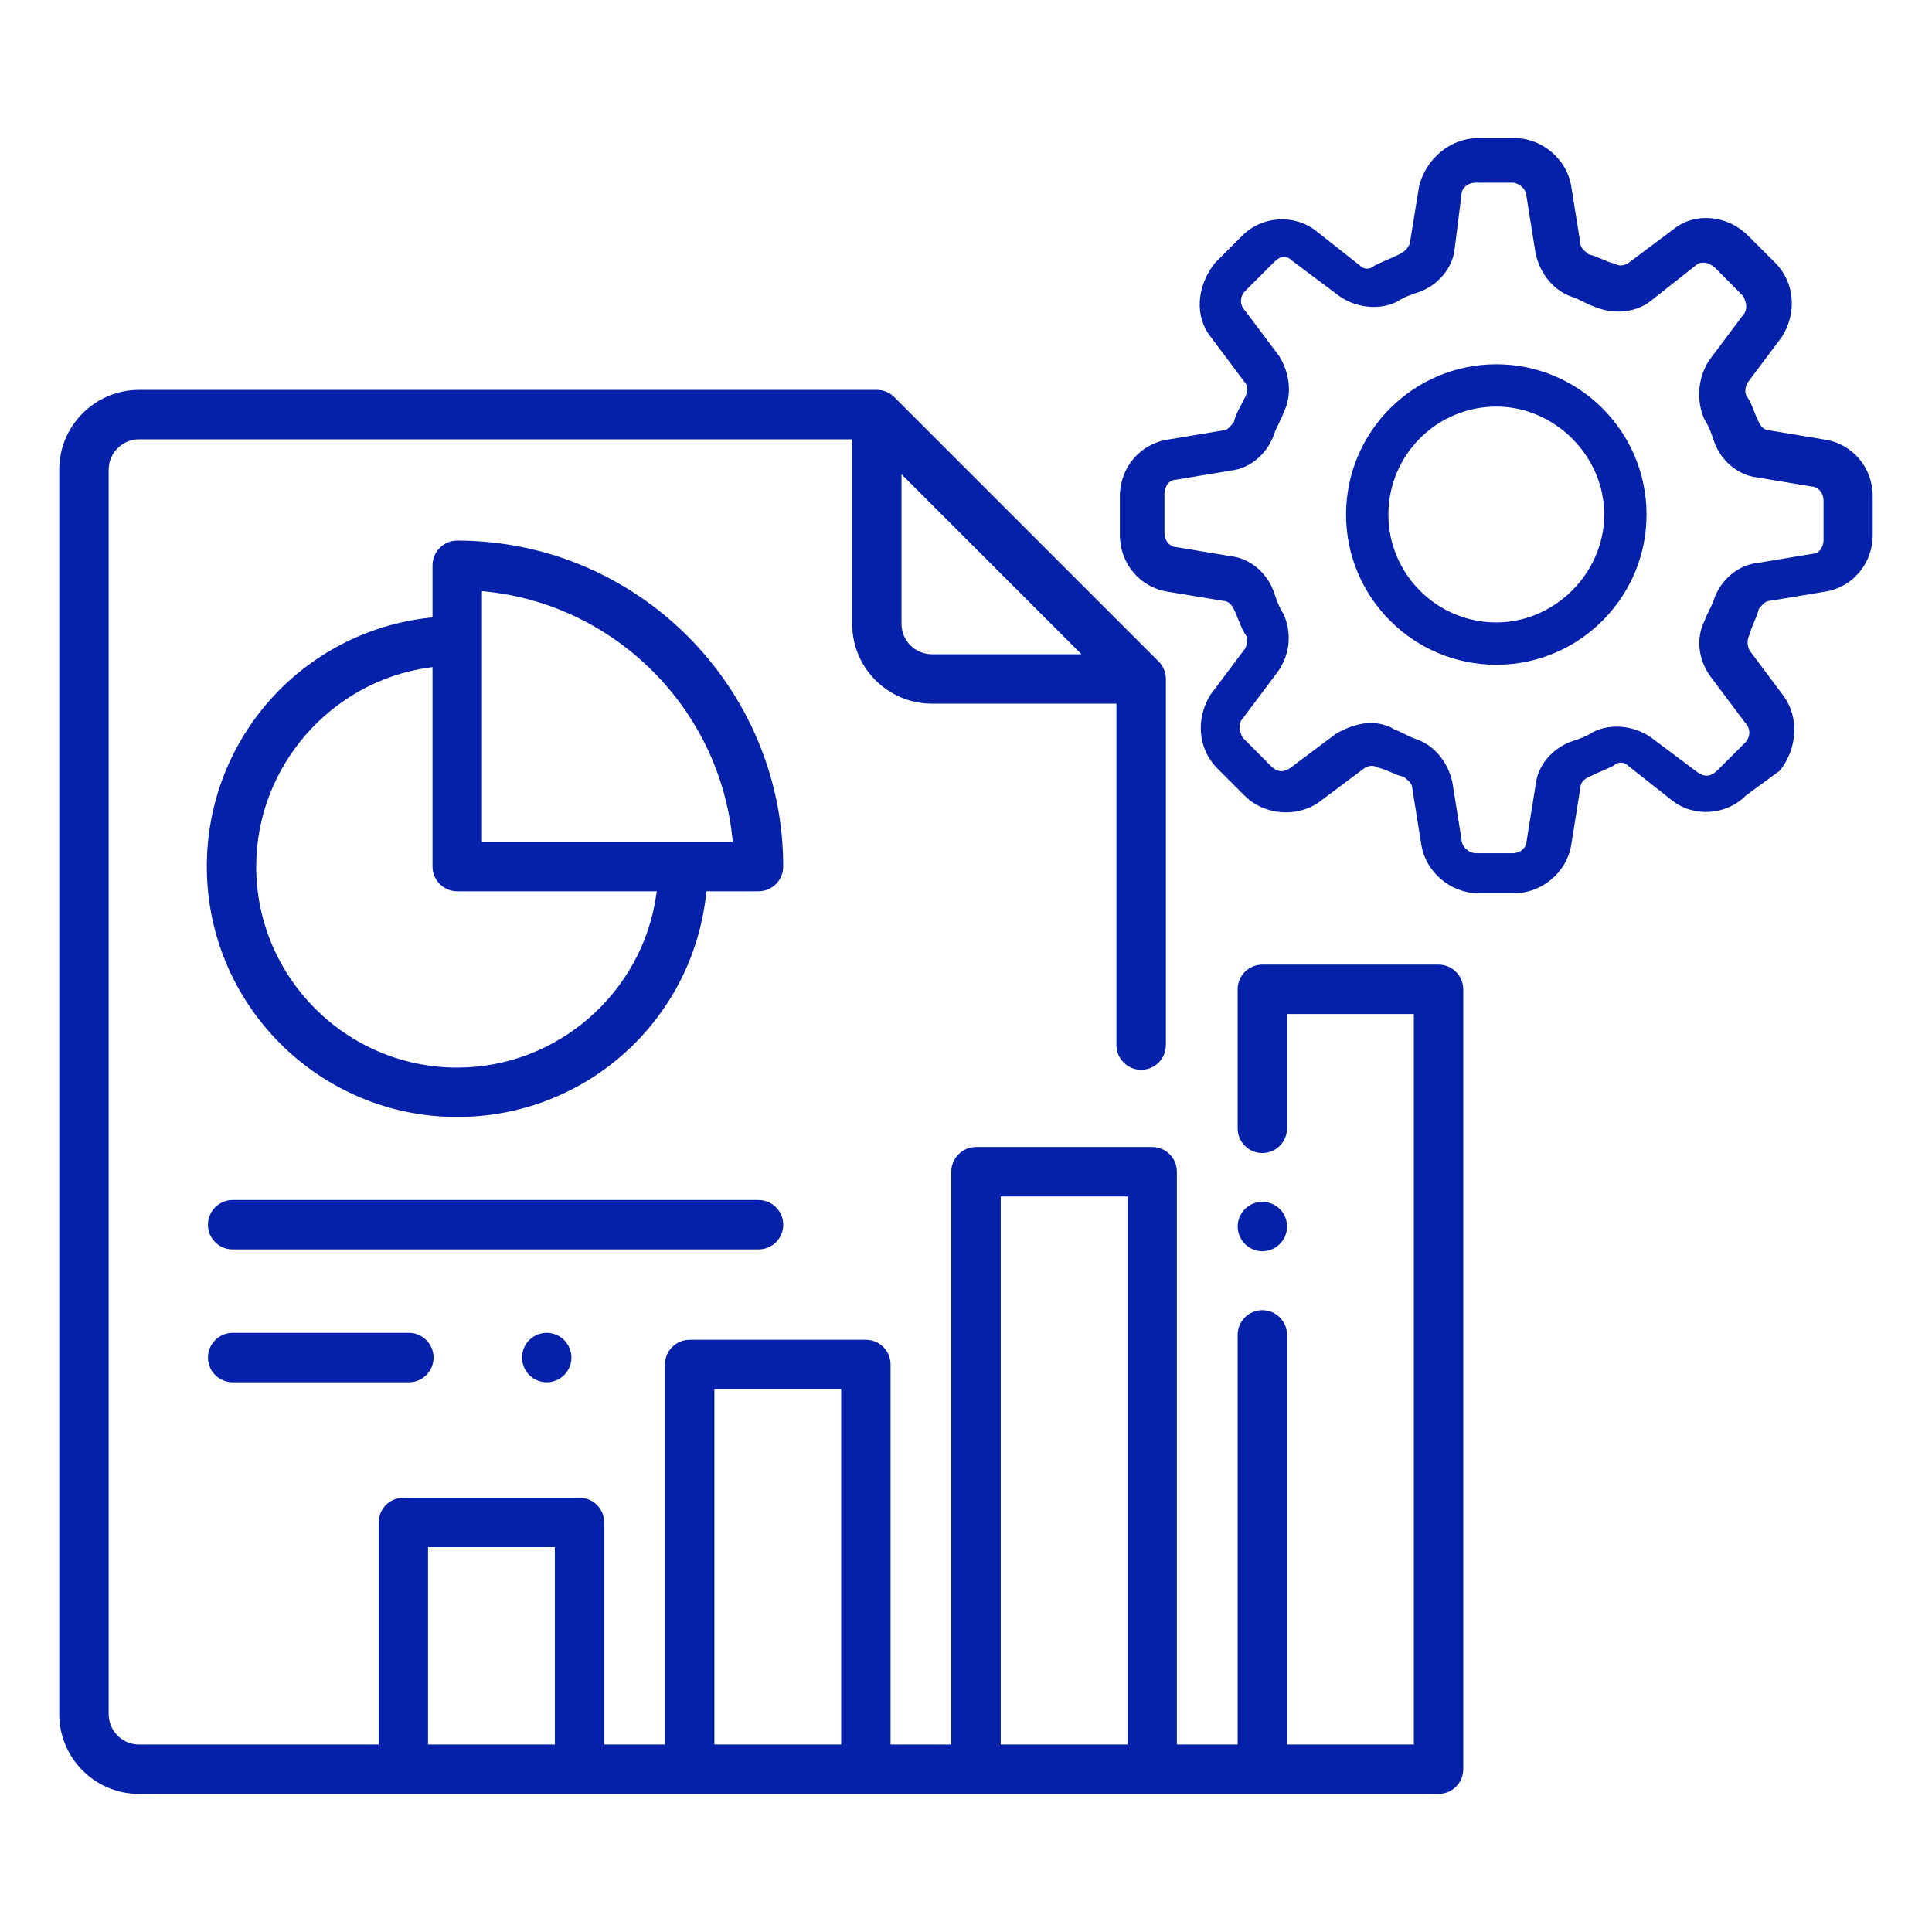
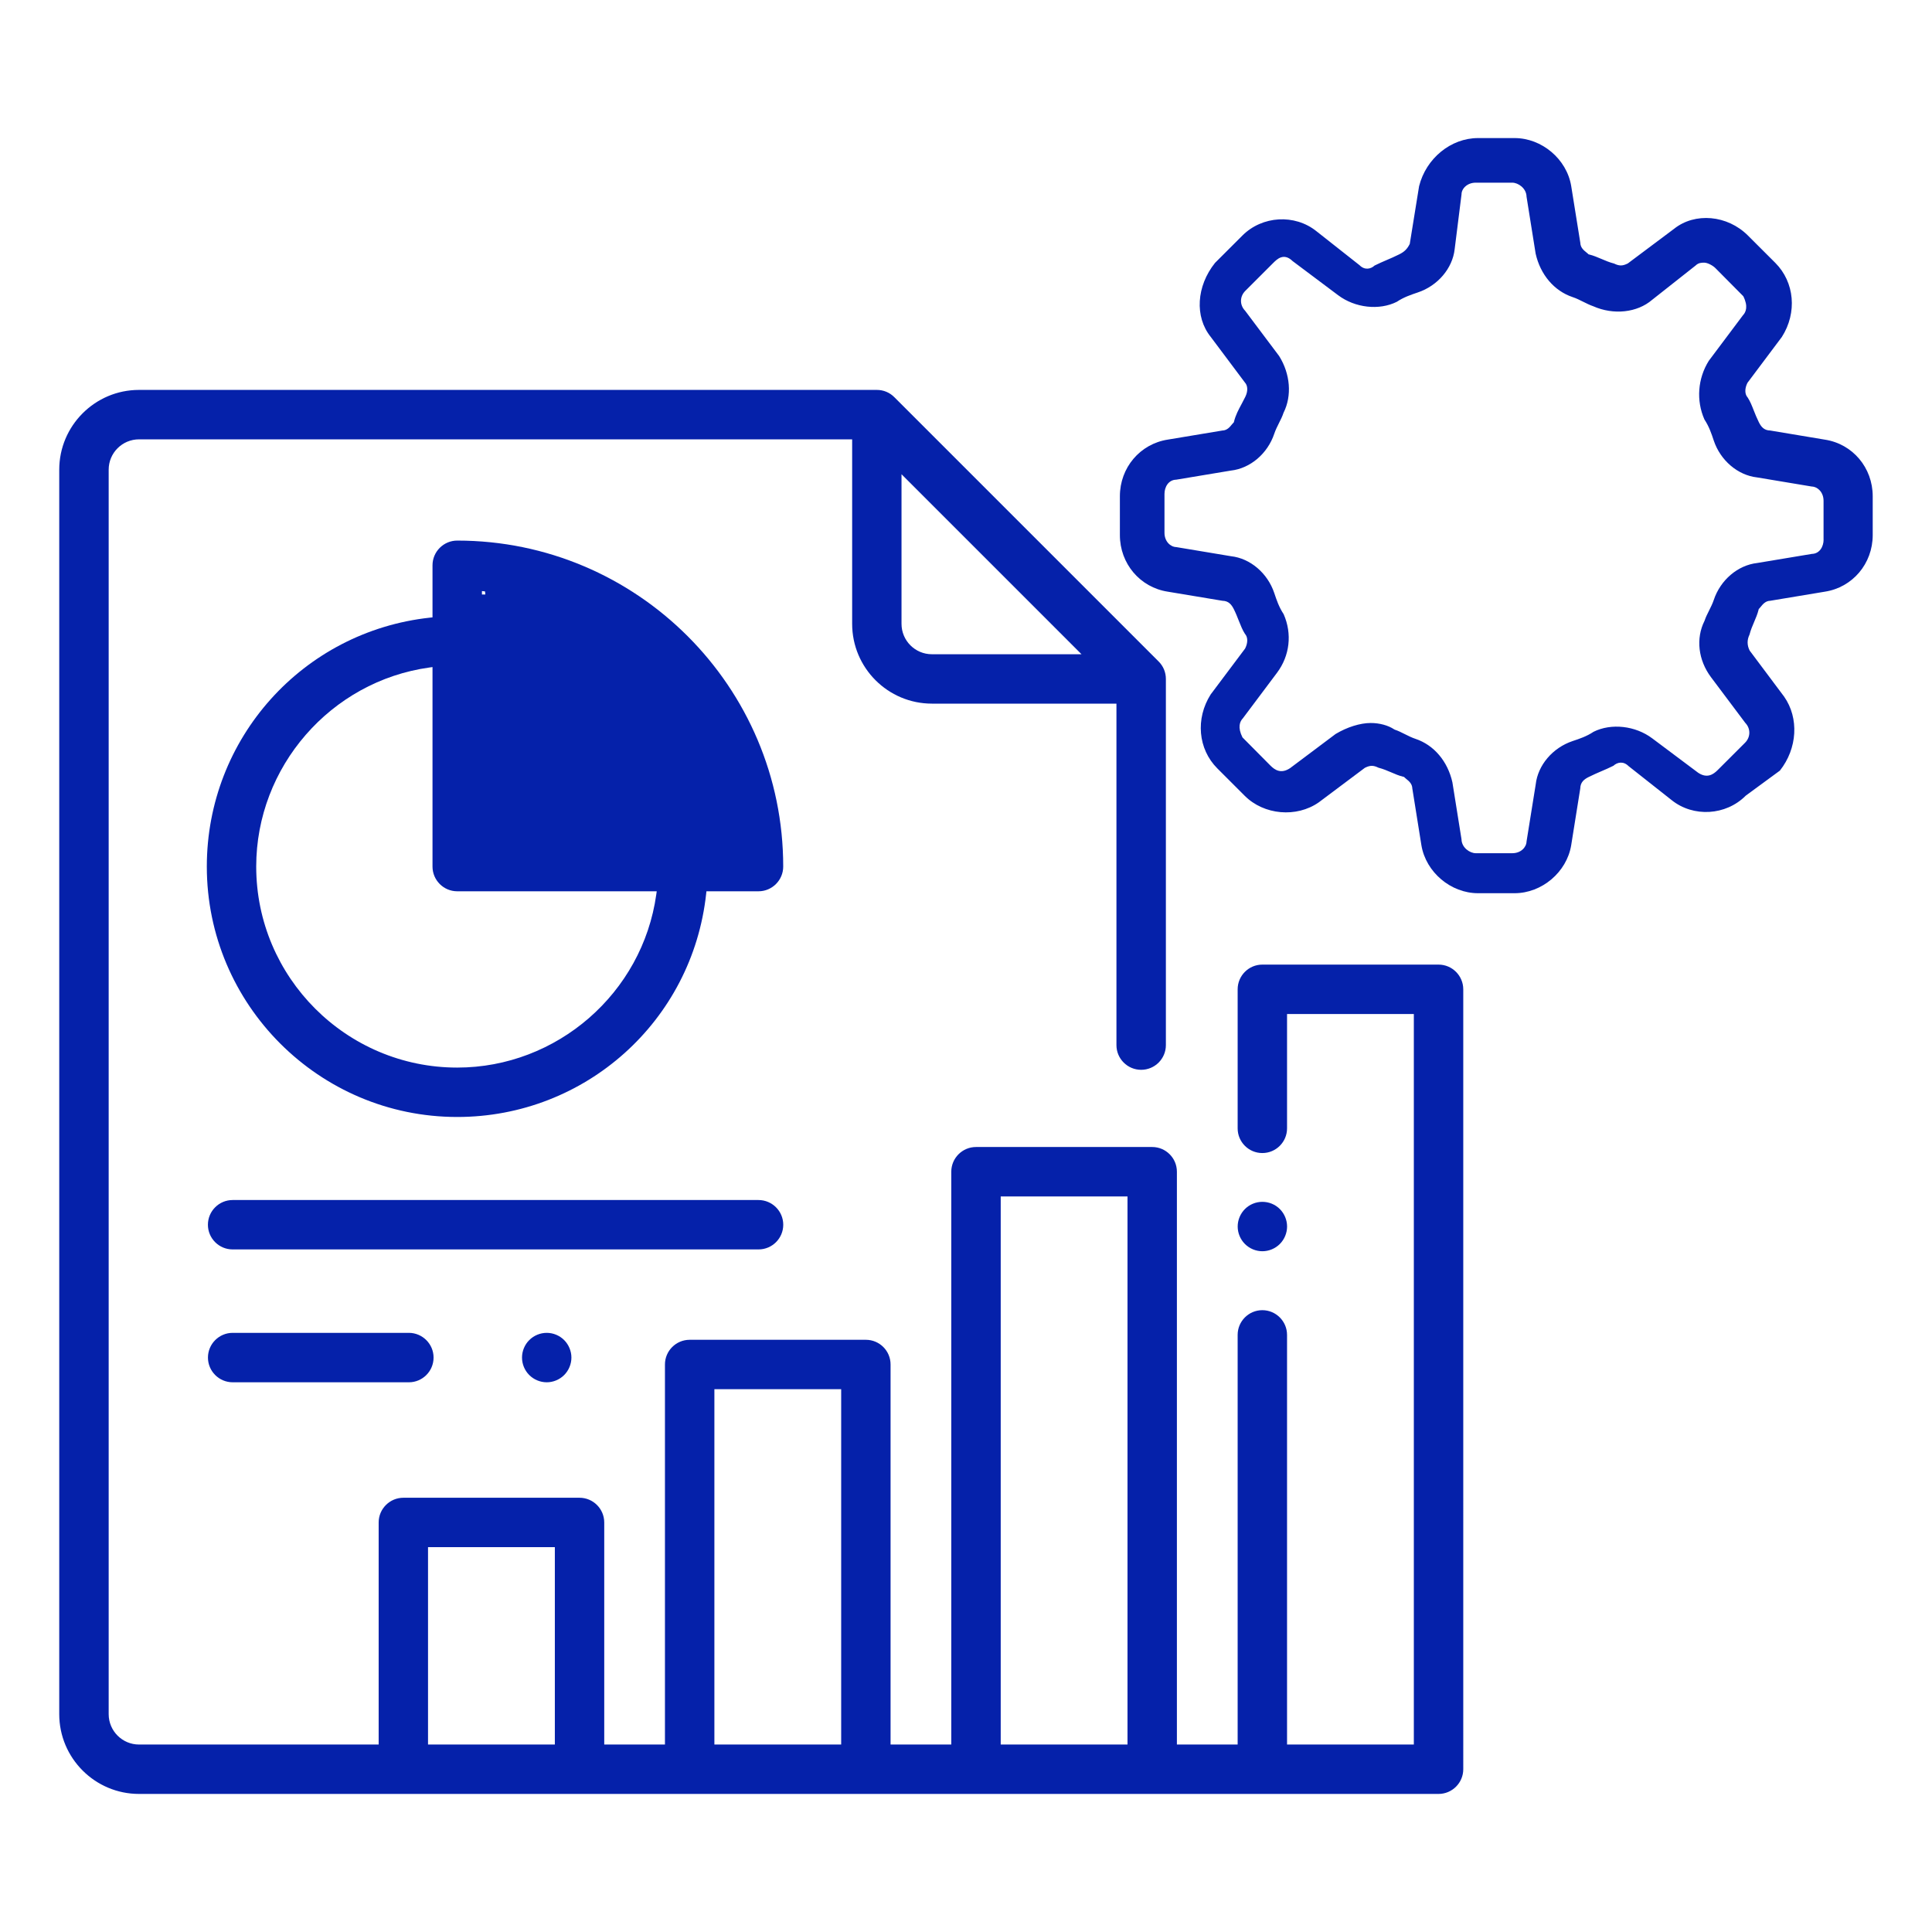
<svg xmlns="http://www.w3.org/2000/svg" x="0px" y="0px" viewBox="0 0 512 512" style="enable-background:new 0 0 512 512;" xml:space="preserve">
  <style type="text/css">	.st0{fill:#0521AA;}	.st1{fill:#FFFFFF;}	.st2{fill:none;stroke:#9CB1FF;stroke-width:13;stroke-miterlimit:10;}</style>
  <g id="Layer_1">
    <g>
      <g>
        <g>
          <path class="st0" d="M381.23,255.63h-46.7c-3.61,0-6.54,2.94-6.54,6.55v36.85c0,3.61,2.93,6.54,6.54,6.54     c3.61,0,6.55-2.93,6.55-6.54v-30.3h33.6v193.58h-33.6V353.76c0-3.61-2.94-6.55-6.55-6.55c-3.61,0-6.54,2.94-6.54,6.55v108.56     h-16.1V310.52c0-3.61-2.93-6.55-6.54-6.55h-46.7c-3.61,0-6.55,2.94-6.55,6.55v151.79h-16.09V361.6c0-3.61-2.93-6.54-6.54-6.54     h-46.7c-3.61,0-6.55,2.93-6.55,6.54v100.72h-16.09v-58.85c0-3.61-2.94-6.55-6.55-6.55H106.9c-3.61,0-6.55,2.94-6.55,6.55v58.85     h-63.5c-4.44,0-8.05-3.61-8.05-8.05v-329.8c0-4.44,3.61-8.04,8.05-8.04h188.98v48.9c0,11.66,9.48,21.14,21.14,21.14h48.9v90.5     c0,3.61,2.94,6.54,6.55,6.54c3.61,0,6.55-2.93,6.55-6.54v-97.04c0-1.75-0.68-3.4-1.92-4.63l-70.05-70.05     c-1.23-1.24-2.88-1.92-4.62-1.92H36.84c-11.66,0-21.14,9.49-21.14,21.14v329.8c0,11.65,9.48,21.14,21.14,21.14h344.39     c3.61,0,6.55-2.94,6.55-6.55V262.19C387.78,258.57,384.84,255.63,381.23,255.63z M238.91,125.68l47.7,47.7h-39.65     c-4.44,0-8.05-3.61-8.05-8.05V125.68z M147.04,462.32h-33.61v-52.31h33.61V462.32z M222.92,462.32h-33.6v-94.17h33.6V462.32z      M298.8,462.32h-33.6V317.07h33.6V462.32z" />
        </g>
        <g>
          <path class="st0" d="M341.09,325.04c0,1.72-0.7,3.41-1.92,4.63c-1.22,1.22-2.9,1.92-4.63,1.92c-1.72,0-3.4-0.7-4.62-1.92     c-1.22-1.22-1.92-2.91-1.92-4.63c0-1.72,0.7-3.41,1.92-4.63c1.21-1.22,2.9-1.91,4.62-1.91c1.73,0,3.42,0.69,4.63,1.91     C340.39,321.63,341.09,323.32,341.09,325.04z" />
        </g>
        <g>
-           <path class="st0" d="M121.17,143.26c-3.61,0-6.55,2.94-6.55,6.55v13.8l-0.67,0.07c-33.71,3.66-59.14,32.02-59.14,65.97     c0,36.59,29.77,66.36,66.36,66.36c33.95,0,62.31-25.43,65.97-59.14l0.07-0.67h13.8c3.61,0,6.55-2.94,6.55-6.55     C207.57,182.01,168.8,143.26,121.17,143.26z M173.92,237.05c-3.65,26.15-26.33,45.87-52.75,45.87     c-29.37,0-53.27-23.9-53.27-53.27c0-26.42,19.72-49.1,45.87-52.75l0.85-0.12v52.87c0,3.61,2.94,6.55,6.55,6.55h52.87     L173.92,237.05z M127.72,223.1v-66.46l0.82,0.09c34.52,3.46,62.09,31.03,65.56,65.55l0.08,0.82H127.72z" />
+           <path class="st0" d="M121.17,143.26c-3.61,0-6.55,2.94-6.55,6.55v13.8l-0.67,0.07c-33.71,3.66-59.14,32.02-59.14,65.97     c0,36.59,29.77,66.36,66.36,66.36c33.95,0,62.31-25.43,65.97-59.14l0.07-0.67h13.8c3.61,0,6.55-2.94,6.55-6.55     C207.57,182.01,168.8,143.26,121.17,143.26z M173.92,237.05c-3.65,26.15-26.33,45.87-52.75,45.87     c-29.37,0-53.27-23.9-53.27-53.27c0-26.42,19.72-49.1,45.87-52.75l0.85-0.12v52.87c0,3.61,2.94,6.55,6.55,6.55h52.87     L173.92,237.05z M127.72,223.1v-66.46l0.82,0.09l0.08,0.82H127.72z" />
        </g>
        <g>
          <path class="st0" d="M207.57,324.57c0,3.61-2.94,6.54-6.55,6.54H61.65c-3.61,0-6.55-2.93-6.55-6.54c0-3.61,2.94-6.55,6.55-6.55     h139.36C204.62,318.02,207.57,320.96,207.57,324.57z" />
        </g>
        <g>
          <path class="st0" d="M114.9,359.77c0,3.61-2.93,6.55-6.54,6.55h-46.7c-3.61,0-6.55-2.94-6.55-6.55s2.94-6.55,6.55-6.55h46.7     C111.97,353.23,114.9,356.17,114.9,359.77z" />
        </g>
        <g>
          <path class="st0" d="M151.43,359.77c0,1.72-0.7,3.41-1.92,4.63c-1.22,1.22-2.9,1.92-4.62,1.92c-1.73,0-3.41-0.7-4.63-1.92     c-1.22-1.21-1.92-2.9-1.92-4.63c0-1.73,0.7-3.42,1.92-4.63c1.22-1.22,2.9-1.92,4.63-1.92c1.72,0,3.41,0.7,4.62,1.92     C150.73,356.37,151.43,358.06,151.43,359.77z" />
        </g>
      </g>
      <g>
        <g>
          <g>
            <g>
              <g>
                <path class="st0" d="M483.61,116.51l-14.48-2.42c-1.7-0.02-2.46-1.08-3.03-2.23c-0.52-1.04-0.93-2.06-1.32-3.05        c-0.5-1.28-0.98-2.49-1.63-3.47c-0.79-0.86-0.82-2.35-0.08-3.84l0.07-0.11l9.08-12.11c4.08-6.41,3.37-14.49-1.74-19.61        l-7.27-7.26c-5.43-5.43-14.03-6.2-19.58-1.76l-12.25,9.17c-1.39,0.69-2.25,0.7-3.62,0.03c-1.24-0.32-2.32-0.78-3.37-1.23        c-1.06-0.45-2.06-0.88-3.21-1.17l-0.2-0.05l-0.15-0.15c-0.13-0.12-0.28-0.25-0.45-0.38c-0.66-0.53-1.55-1.26-1.58-2.51        l-2.42-15.08c-1.18-7.11-7.77-12.69-15-12.69h-9.69c-7.2,0-13.77,5.37-15.62,12.76l-2.47,15.29        c-0.68,1.35-1.41,2.07-2.76,2.75c-1.23,0.62-2.32,1.08-3.37,1.53c-1,0.43-2.04,0.88-3.19,1.45        c-1.02,0.95-2.63,1.28-3.99-0.09l-11.44-9.02c-5.75-4.6-14.35-4.09-19.59,1.15l-7.27,7.26c-4.93,6.17-5.43,14.25-1.15,19.59        l9.06,12.09c0.81,0.85,0.85,2.36,0.1,3.85c-0.31,0.63-0.63,1.22-0.93,1.8c-0.87,1.61-1.61,3-2.04,4.71l-0.05,0.2l-0.14,0.15        c-0.13,0.12-0.26,0.28-0.39,0.44c-0.53,0.66-1.26,1.56-2.5,1.59l-14.48,2.41c-7.35,1.14-12.69,7.44-12.69,15.01v10.29        c0,7.56,5.34,13.87,12.69,15l14.48,2.41c1.69,0.03,2.45,1.09,3.03,2.23c0.52,1.04,0.92,2.06,1.31,3.05        c0.51,1.28,0.99,2.5,1.63,3.48c0.79,0.85,0.82,2.35,0.08,3.83l-0.07,0.12l-9.08,12.1c-4.07,6.41-3.37,14.49,1.75,19.61        l7.26,7.26c5.1,5.11,13.73,5.87,19.63,1.74l12.2-9.14c1.39-0.7,2.25-0.71,3.62-0.04c1.24,0.32,2.32,0.78,3.37,1.23        c1.06,0.46,2.06,0.89,3.21,1.17l0.21,0.05l0.14,0.15c0.13,0.13,0.29,0.25,0.45,0.39c0.66,0.53,1.56,1.26,1.59,2.5l2.41,15.08        c1.19,7.11,7.78,12.69,15,12.69h9.69c7.23,0,13.82-5.58,15-12.69l2.41-15.08c0.03-1.69,1.09-2.46,2.24-3.03        c1.23-0.61,2.31-1.08,3.36-1.53c1.01-0.43,2.04-0.87,3.19-1.45c1.03-0.95,2.63-1.28,4,0.09l11.44,9.03        c5.74,4.59,14.34,4.09,19.59-1.16l0.08-0.07l9-6.6c4.65-5.87,5.11-13.92,1.12-19.61l-9.13-12.2        c-0.71-1.41-0.72-2.83-0.04-4.23c0.32-1.24,0.78-2.32,1.23-3.37c0.45-1.06,0.88-2.06,1.17-3.21l0.05-0.21l0.15-0.14        c0.12-0.13,0.25-0.29,0.38-0.45c0.54-0.66,1.26-1.56,2.5-1.59l14.48-2.41c7.36-1.13,12.69-7.44,12.69-15v-10.29        C496.29,123.94,490.97,117.64,483.61,116.51z M483.27,143.01c0,1.86-1.07,3.74-3.11,3.78l-14.47,2.41        c-5.14,0.57-9.76,4.5-11.52,9.79c-0.32,0.96-0.79,1.9-1.25,2.82c-0.46,0.91-0.89,1.77-1.17,2.63l-0.04,0.1        c-2.34,4.67-1.67,10.4,1.74,14.95l9.06,12.07c0.7,0.72,1.08,1.65,1.08,2.61c0,0.98-0.4,1.92-1.12,2.65l-7.27,7.26        c-1.16,1.16-2.8,2.29-5.18,0.7l-12.15-9.1c-4.48-3.37-10.88-4.08-15.56-1.75c-1.82,1.22-3.71,1.85-5.55,2.46        c-5.28,1.77-9.21,6.38-9.78,11.49L404.55,223c-0.04,1.51-1.48,3.11-3.78,3.11h-9.68c-1.53,0-3.74-1.44-3.78-3.71l-2.41-15.08        c-1.24-5.57-4.9-9.89-9.79-11.52c-0.96-0.32-1.91-0.79-2.82-1.25c-0.91-0.46-1.77-0.89-2.63-1.17l-0.18-0.09        c-1.61-1.07-3.89-1.69-6.24-1.69c-2.78,0-6.26,1.09-9.3,2.92l-12.05,9.04c-2.42,1.61-4.06,0.48-5.22-0.68l-7.4-7.46        c-1.35-2.69-0.7-4.23,0.1-5.06l9.05-12.07c3.39-4.52,4.05-10.33,1.76-15.53c-1.25-1.89-1.87-3.76-2.48-5.58        c-1.76-5.28-6.37-9.22-11.48-9.78l-14.51-2.42c-1.51-0.04-3.11-1.48-3.11-3.78V130.9c0-1.86,1.07-3.74,3.11-3.78l14.47-2.41        c5.15-0.57,9.76-4.5,11.52-9.79c0.32-0.96,0.8-1.91,1.25-2.82c0.46-0.91,0.89-1.77,1.17-2.63l0.04-0.1        c2.25-4.49,1.8-10.25-1.17-15.01l-9.02-12.01c-1.47-1.51-1.46-3.76,0.04-5.26l7.27-7.27c0.65-0.65,1.33-1.33,2.18-1.61        c1.03-0.35,2.07-0.02,3.08,0.97l12.07,9.05c4.48,3.37,10.88,4.09,15.56,1.75c1.82-1.22,3.71-1.85,5.54-2.47        c5.29-1.76,9.22-6.37,9.79-11.48l1.82-14.54c-0.01-1.43,1.44-3.08,3.77-3.08h9.68c1.53,0,3.74,1.45,3.78,3.72l2.41,15.08        c1.24,5.56,4.91,9.89,9.79,11.52c0.96,0.31,1.91,0.79,2.83,1.25c0.91,0.45,1.77,0.88,2.62,1.17        c5.42,2.4,11.67,1.71,15.62-1.68l11.53-9.1c0.76-0.76,1.64-0.76,2.28-0.76c0.9,0,2.28,0.75,2.96,1.43l7.4,7.46        c1.35,2.69,0.7,4.23-0.1,5.06l-9.05,12.07c-2.92,4.68-3.37,10.5-1.15,15.53c1.24,1.89,1.87,3.76,2.47,5.58        c1.76,5.28,6.38,9.21,11.48,9.78l14.52,2.42c1.5,0.04,3.1,1.48,3.1,3.78V143.01z" />
              </g>
            </g>
            <g>
              <g>
-                 <path class="st0" d="M396.54,96.54c-21.96,0-39.82,17.87-39.82,39.82s17.86,39.81,39.82,39.81        c21.95,0,39.81-17.86,39.81-39.81S418.49,96.54,396.54,96.54z M396.54,164.95c-15.77,0-28.6-12.83-28.6-28.6        s12.83-28.6,28.6-28.6c15.5,0,28.6,13.1,28.6,28.6S412.04,164.95,396.54,164.95z" />
-               </g>
+                 </g>
            </g>
          </g>
        </g>
      </g>
    </g>
  </g>
  <g id="Layer_2" />
  <g id="Layer_3" />
  <g id="Layer_4" />
  <g id="Layer_5" />
  <g id="Layer_6" />
  <g id="Layer_7" />
</svg>